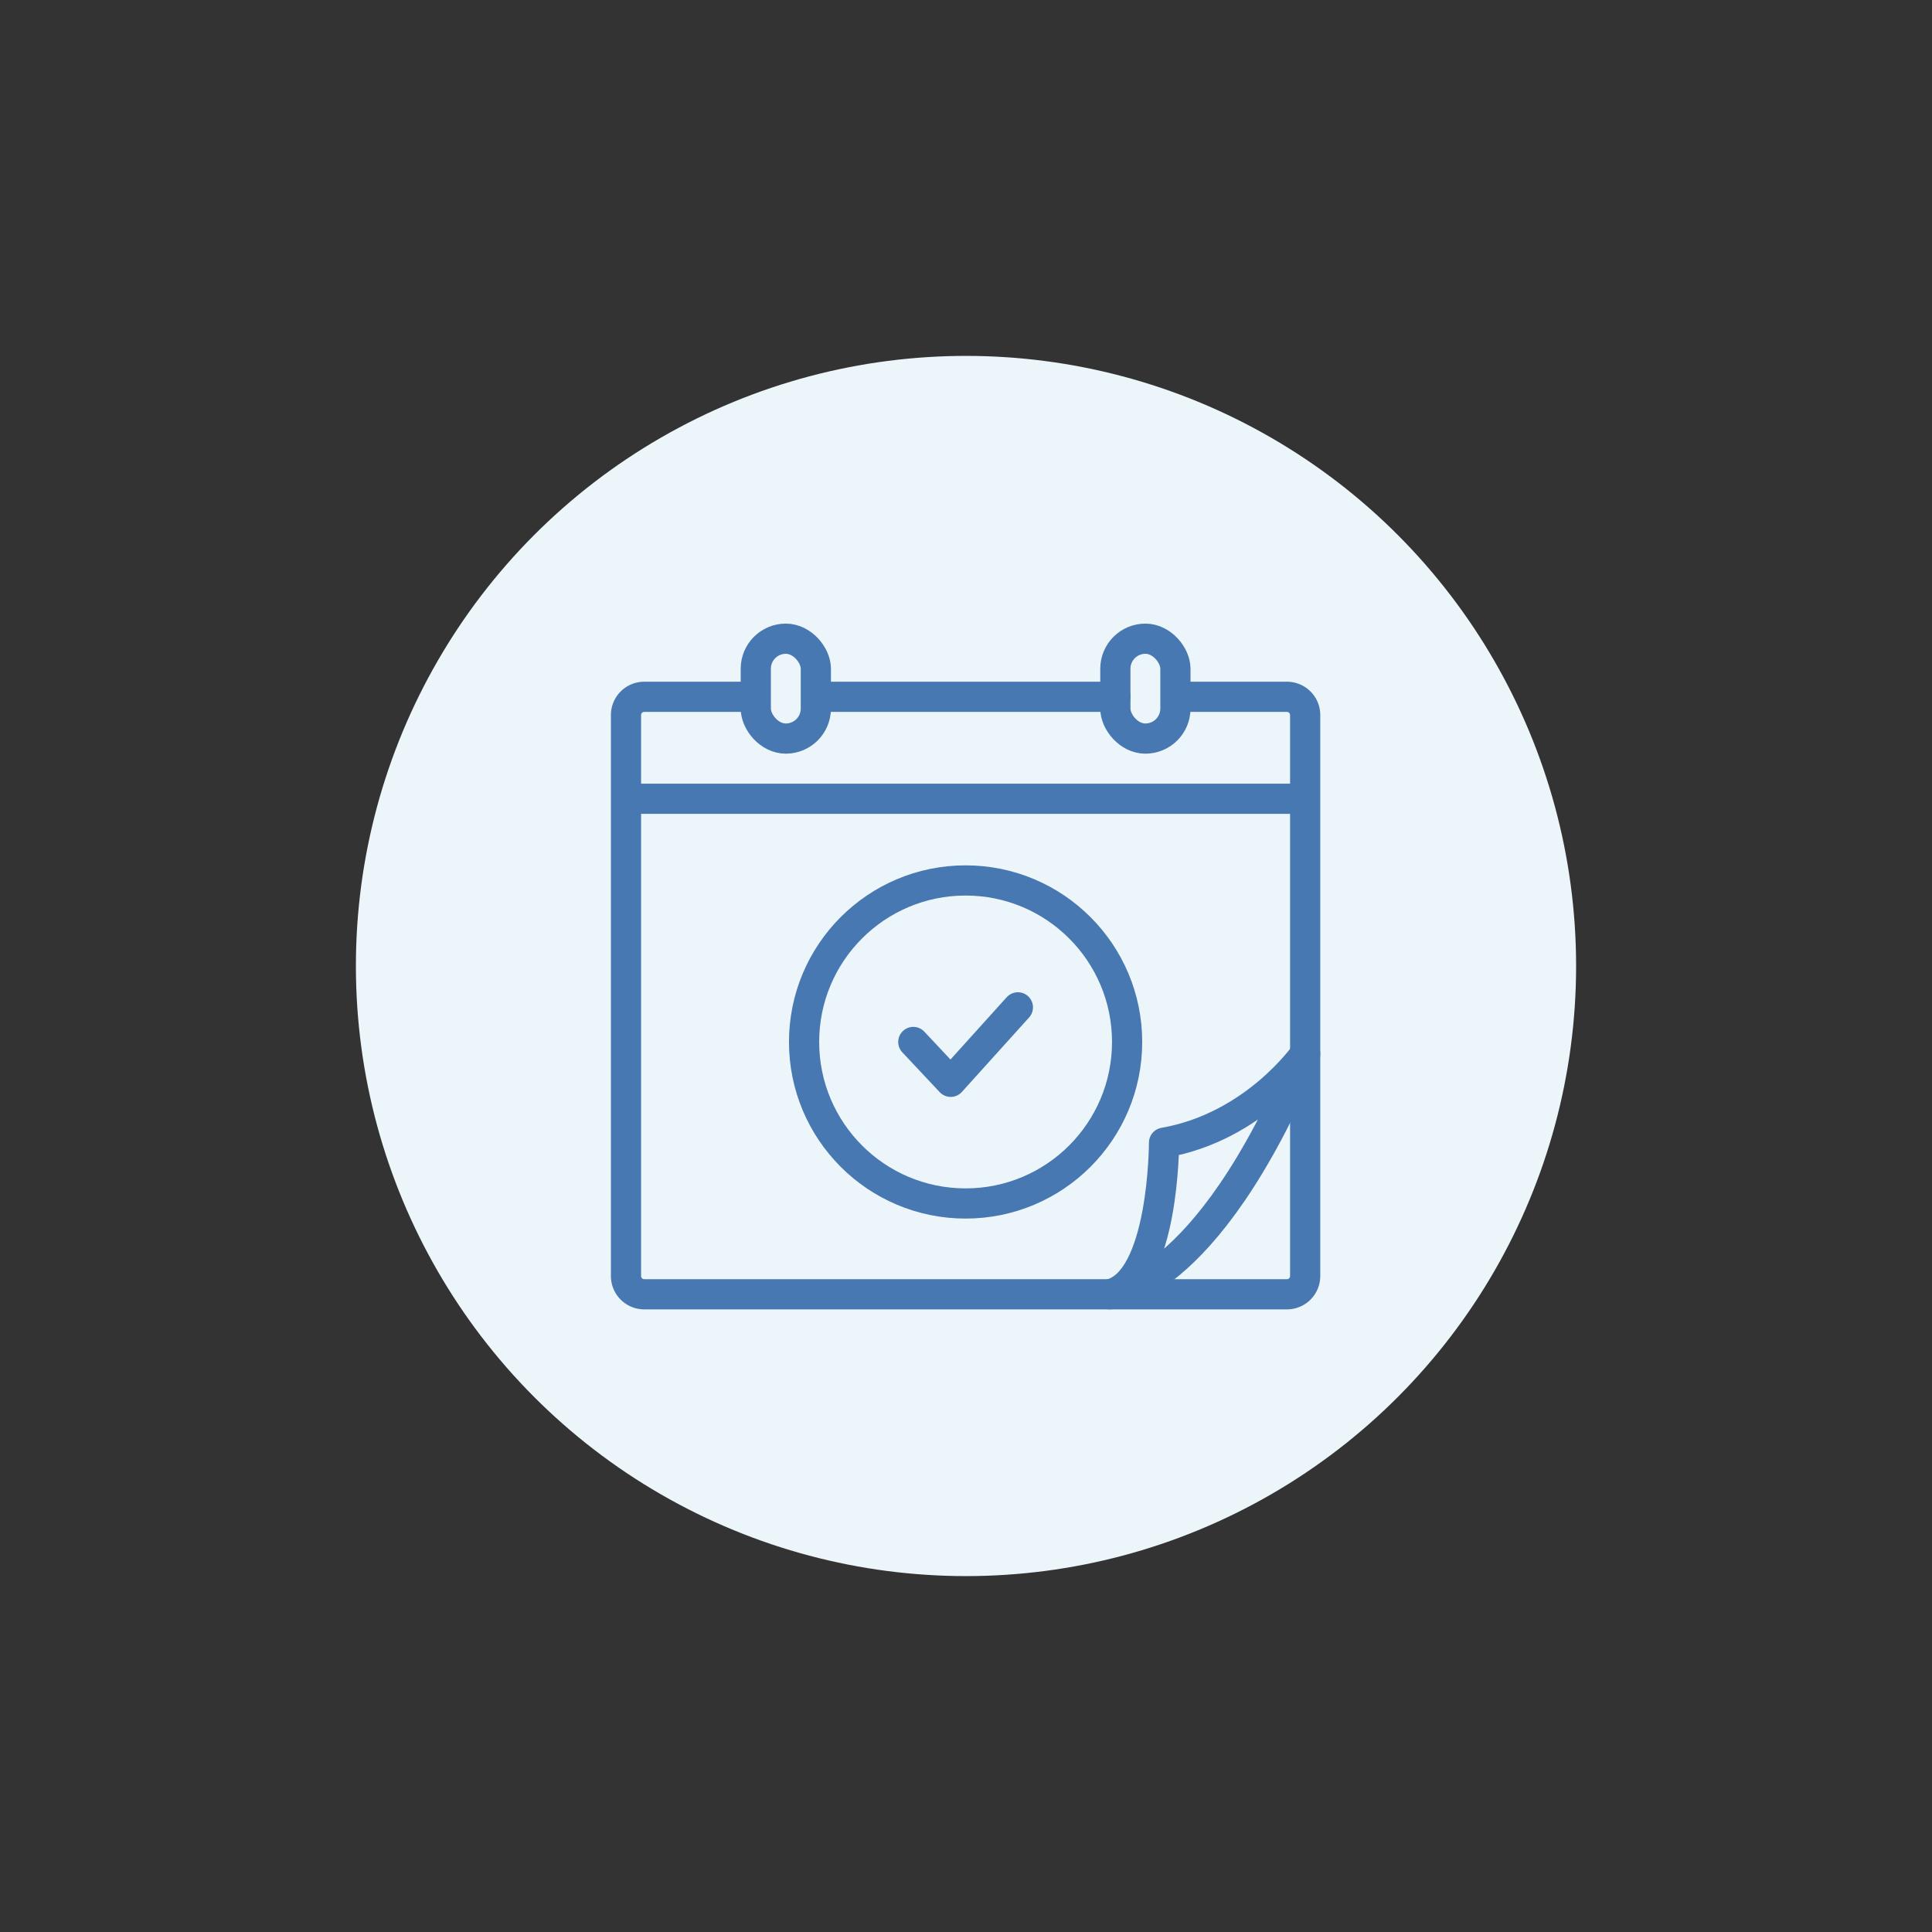
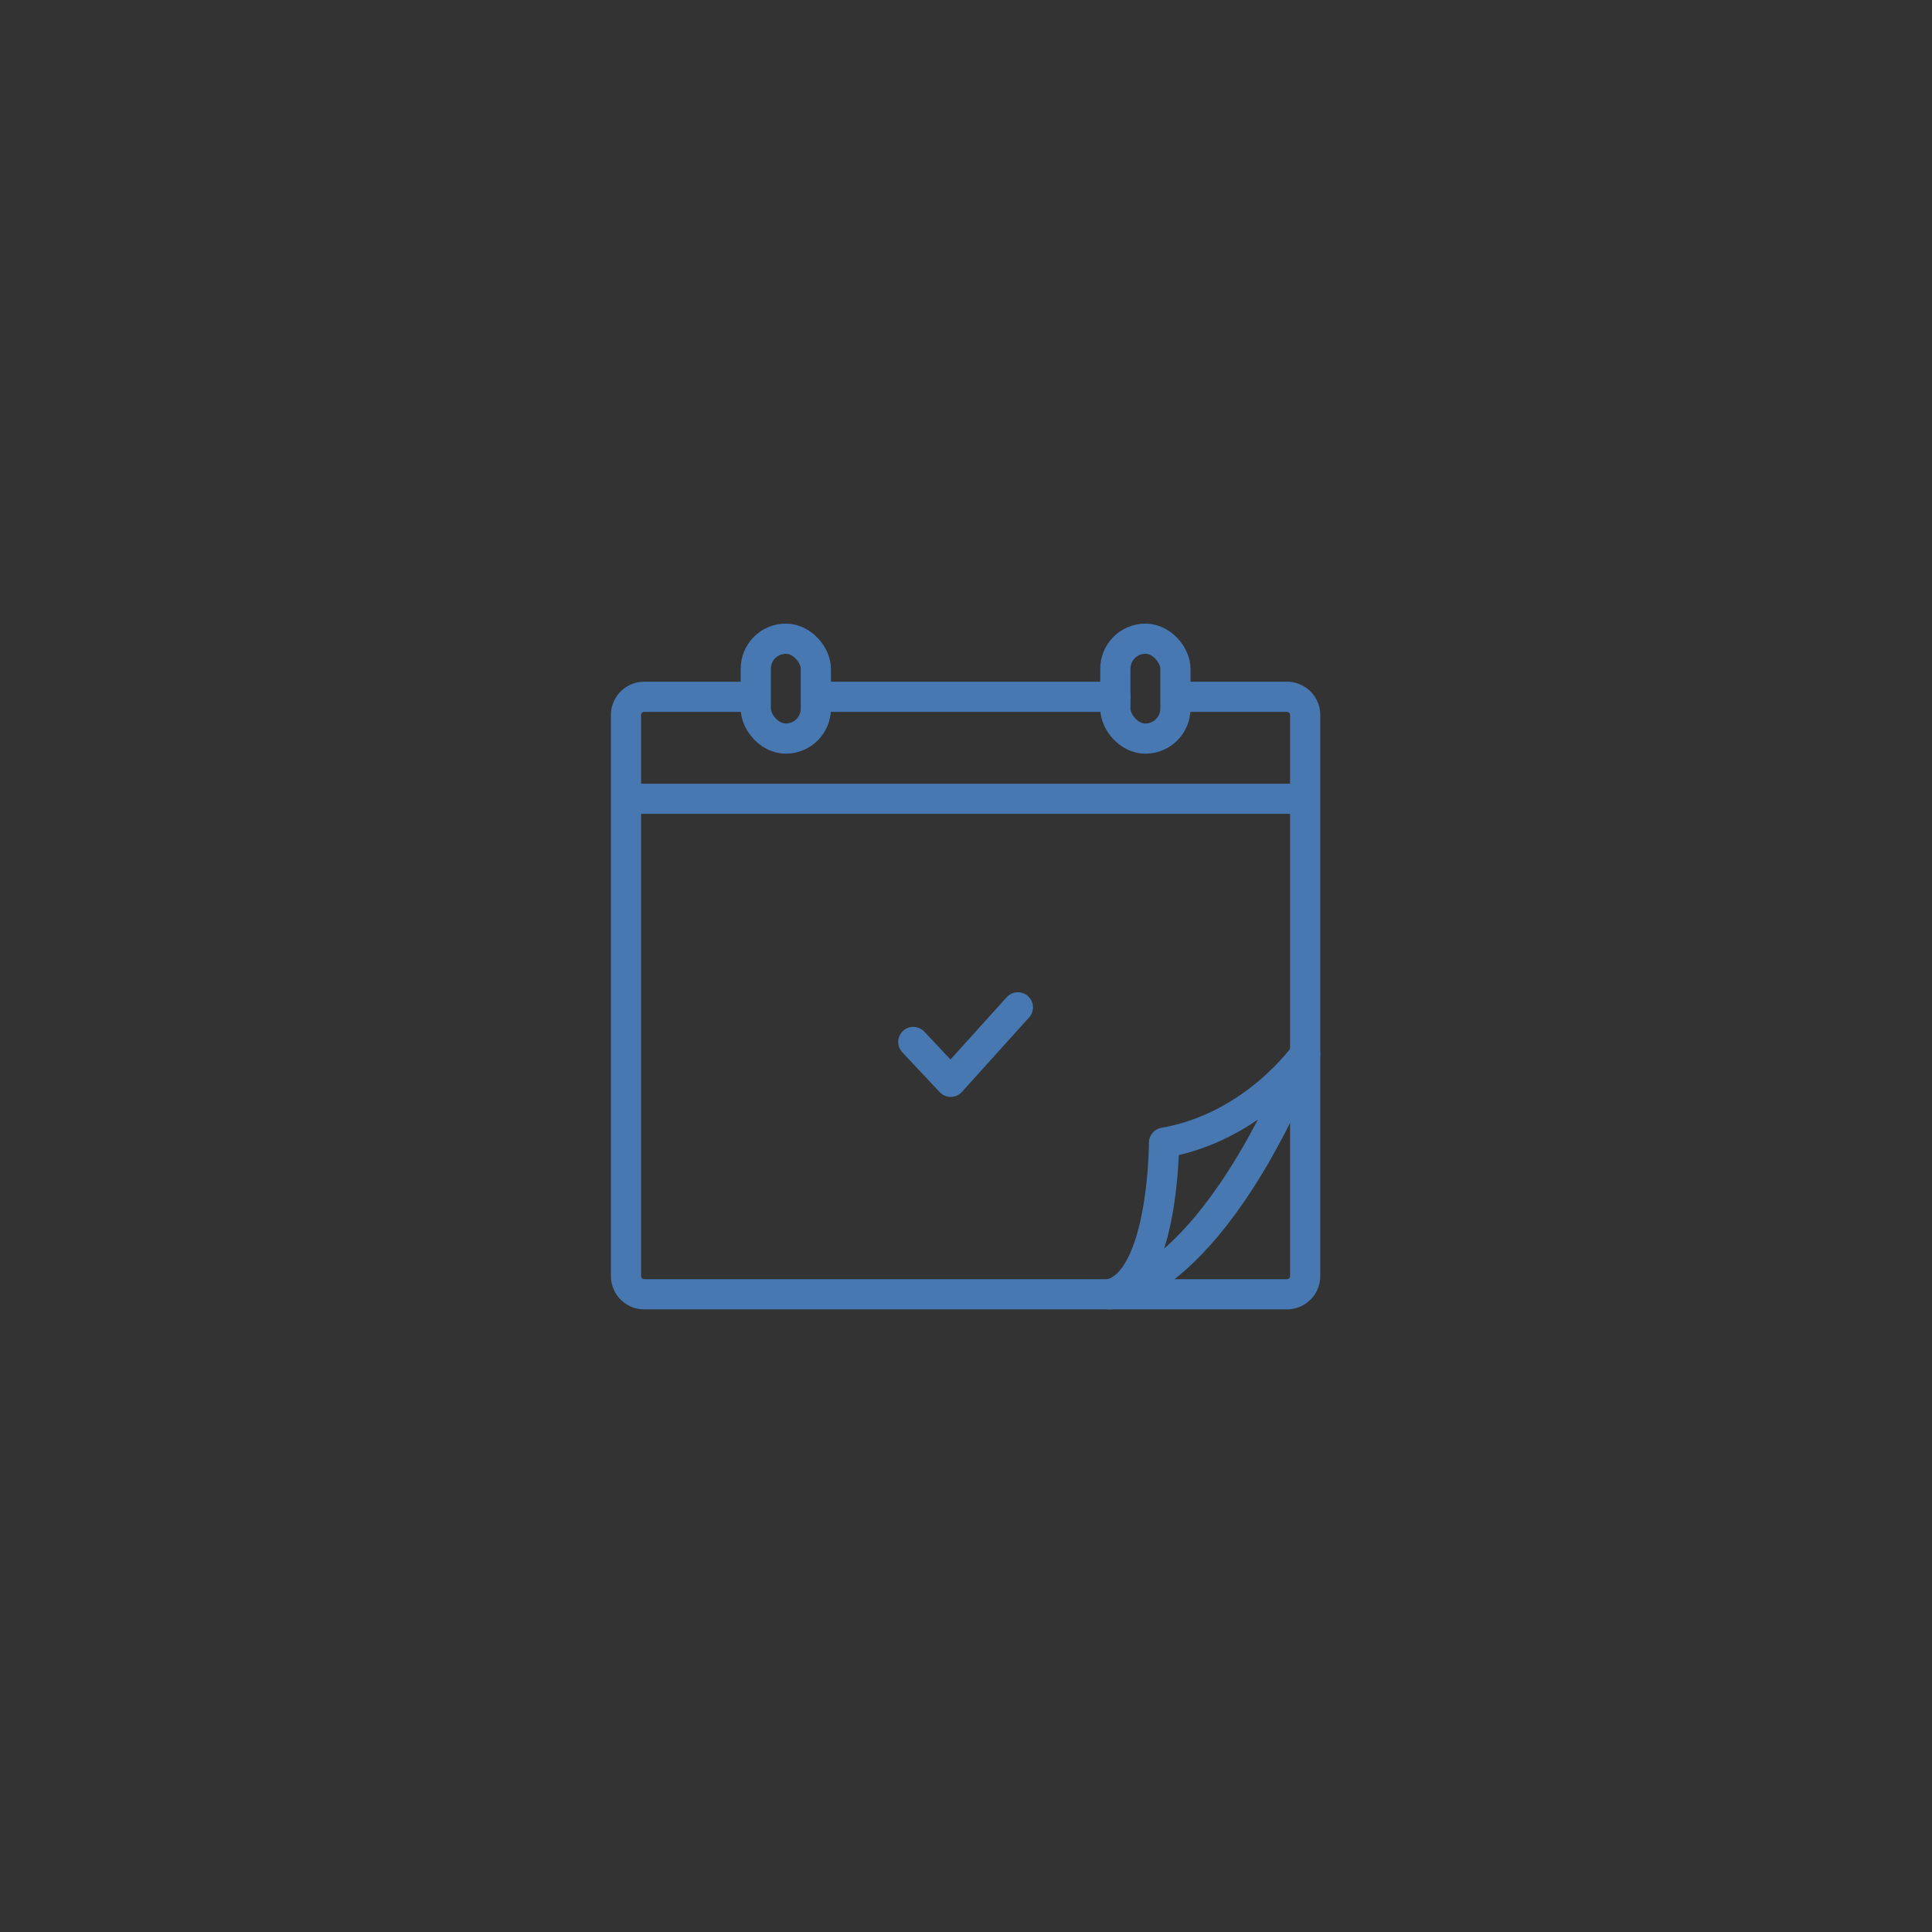
<svg xmlns="http://www.w3.org/2000/svg" width="608" height="608" viewBox="0 0 608 608">
  <rect x="0" y="0" width="608" height="608" fill="#333333" stroke="none" />
  <defs>
    <clipPath id="clip-book-a-tsr-visit-608x608">
      <rect width="608" height="608" />
    </clipPath>
  </defs>
  <g id="book-a-tsr-visit-608x608" clip-path="url(#clip-book-a-tsr-visit-608x608)">
    <g id="seasonal-offers" transform="translate(112 112)">
-       <circle id="Ellipse_7" data-name="Ellipse 7" cx="192" cy="192" r="192" fill="#ecf5fa" />
-     </g>
+       </g>
    <g id="book-a-time" transform="translate(80.142 79)">
      <g id="Group_5" data-name="Group 5" transform="translate(157.705 122)">
        <rect id="Rectangle_3" data-name="Rectangle 3" width="18.899" height="31.432" rx="9.45" fill="none" stroke="#4778b1" stroke-linecap="round" stroke-linejoin="round" stroke-width="9.5" />
        <rect id="Rectangle_4" data-name="Rectangle 4" width="18.899" height="31.432" rx="9.45" transform="translate(113.156)" fill="none" stroke="#4778b1" stroke-linecap="round" stroke-linejoin="round" stroke-width="9.5" />
      </g>
      <line id="Line_18" data-name="Line 18" x2="212.413" transform="translate(117.523 172.366)" fill="none" stroke="#4778b1" stroke-linecap="round" stroke-linejoin="round" stroke-width="9.5" />
-       <circle id="Ellipse_4" data-name="Ellipse 4" cx="50.829" cy="50.829" r="50.829" transform="translate(172.901 198.077)" fill="none" stroke="#4778b1" stroke-linecap="round" stroke-linejoin="round" stroke-width="9.5" />
      <path id="Path_17" data-name="Path 17" d="M275.07,335.893l11.767,12.539L307.982,325" transform="translate(-67.794 -86.987)" fill="none" stroke="#4778b1" stroke-linecap="round" stroke-linejoin="round" stroke-width="9.5" />
      <g id="Group_6" data-name="Group 6" transform="translate(116.86 140.288)">
        <line id="Line_19" data-name="Line 19" x2="92.365" transform="translate(61.636)" fill="none" stroke="#4778b1" stroke-linecap="round" stroke-linejoin="round" stroke-width="9.5" />
        <path id="Path_18" data-name="Path 18" d="M291.08,154h33.8a5.732,5.732,0,0,1,5.715,5.715V336.306a5.732,5.732,0,0,1-5.715,5.715H122.575a5.732,5.732,0,0,1-5.715-5.715V159.715A5.732,5.732,0,0,1,122.575,154h34.587" transform="translate(-116.86 -154)" fill="none" stroke="#4778b1" stroke-linecap="round" stroke-linejoin="round" stroke-width="9.5" />
        <path id="Path_19" data-name="Path 19" d="M383.13,426.266s29.986-.451,61.567-75.666c0,0-15.848,22.968-44.422,27.963,0,0,0,43.822-17.145,47.708Z" transform="translate(-230.958 -238.244)" fill="none" stroke="#4778b1" stroke-linecap="round" stroke-linejoin="round" stroke-width="9.5" />
      </g>
    </g>
  </g>
</svg>